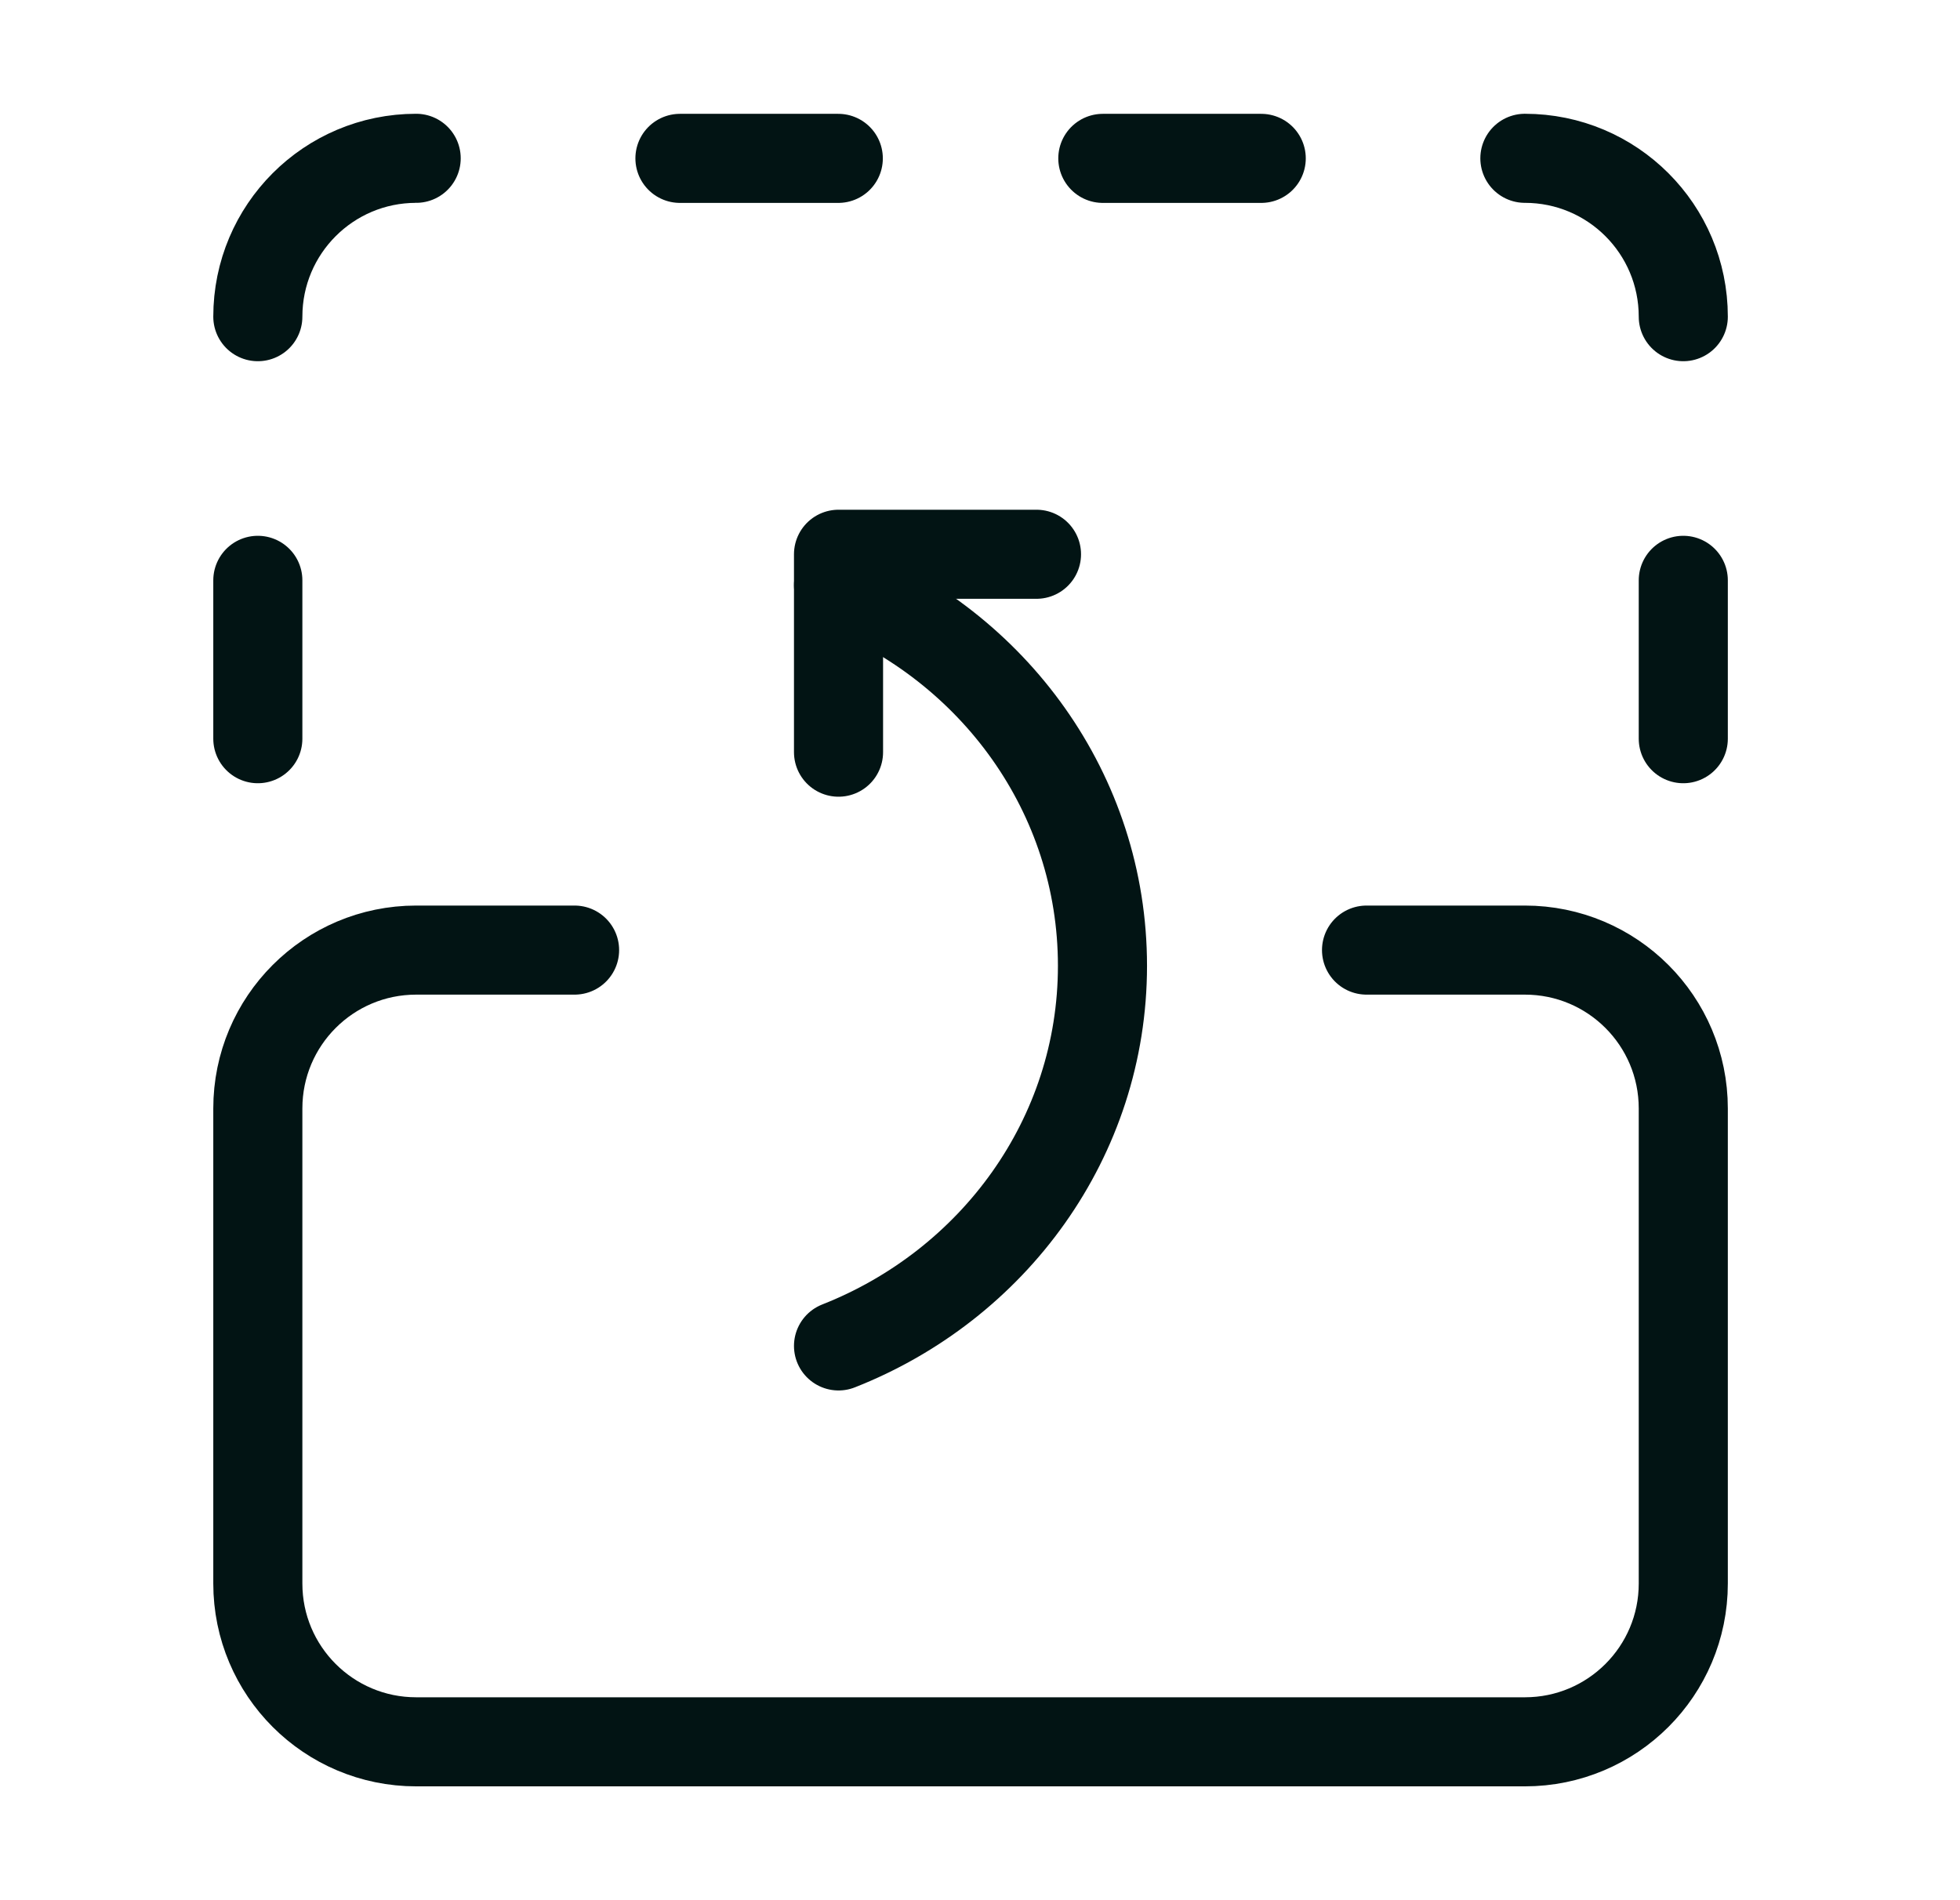
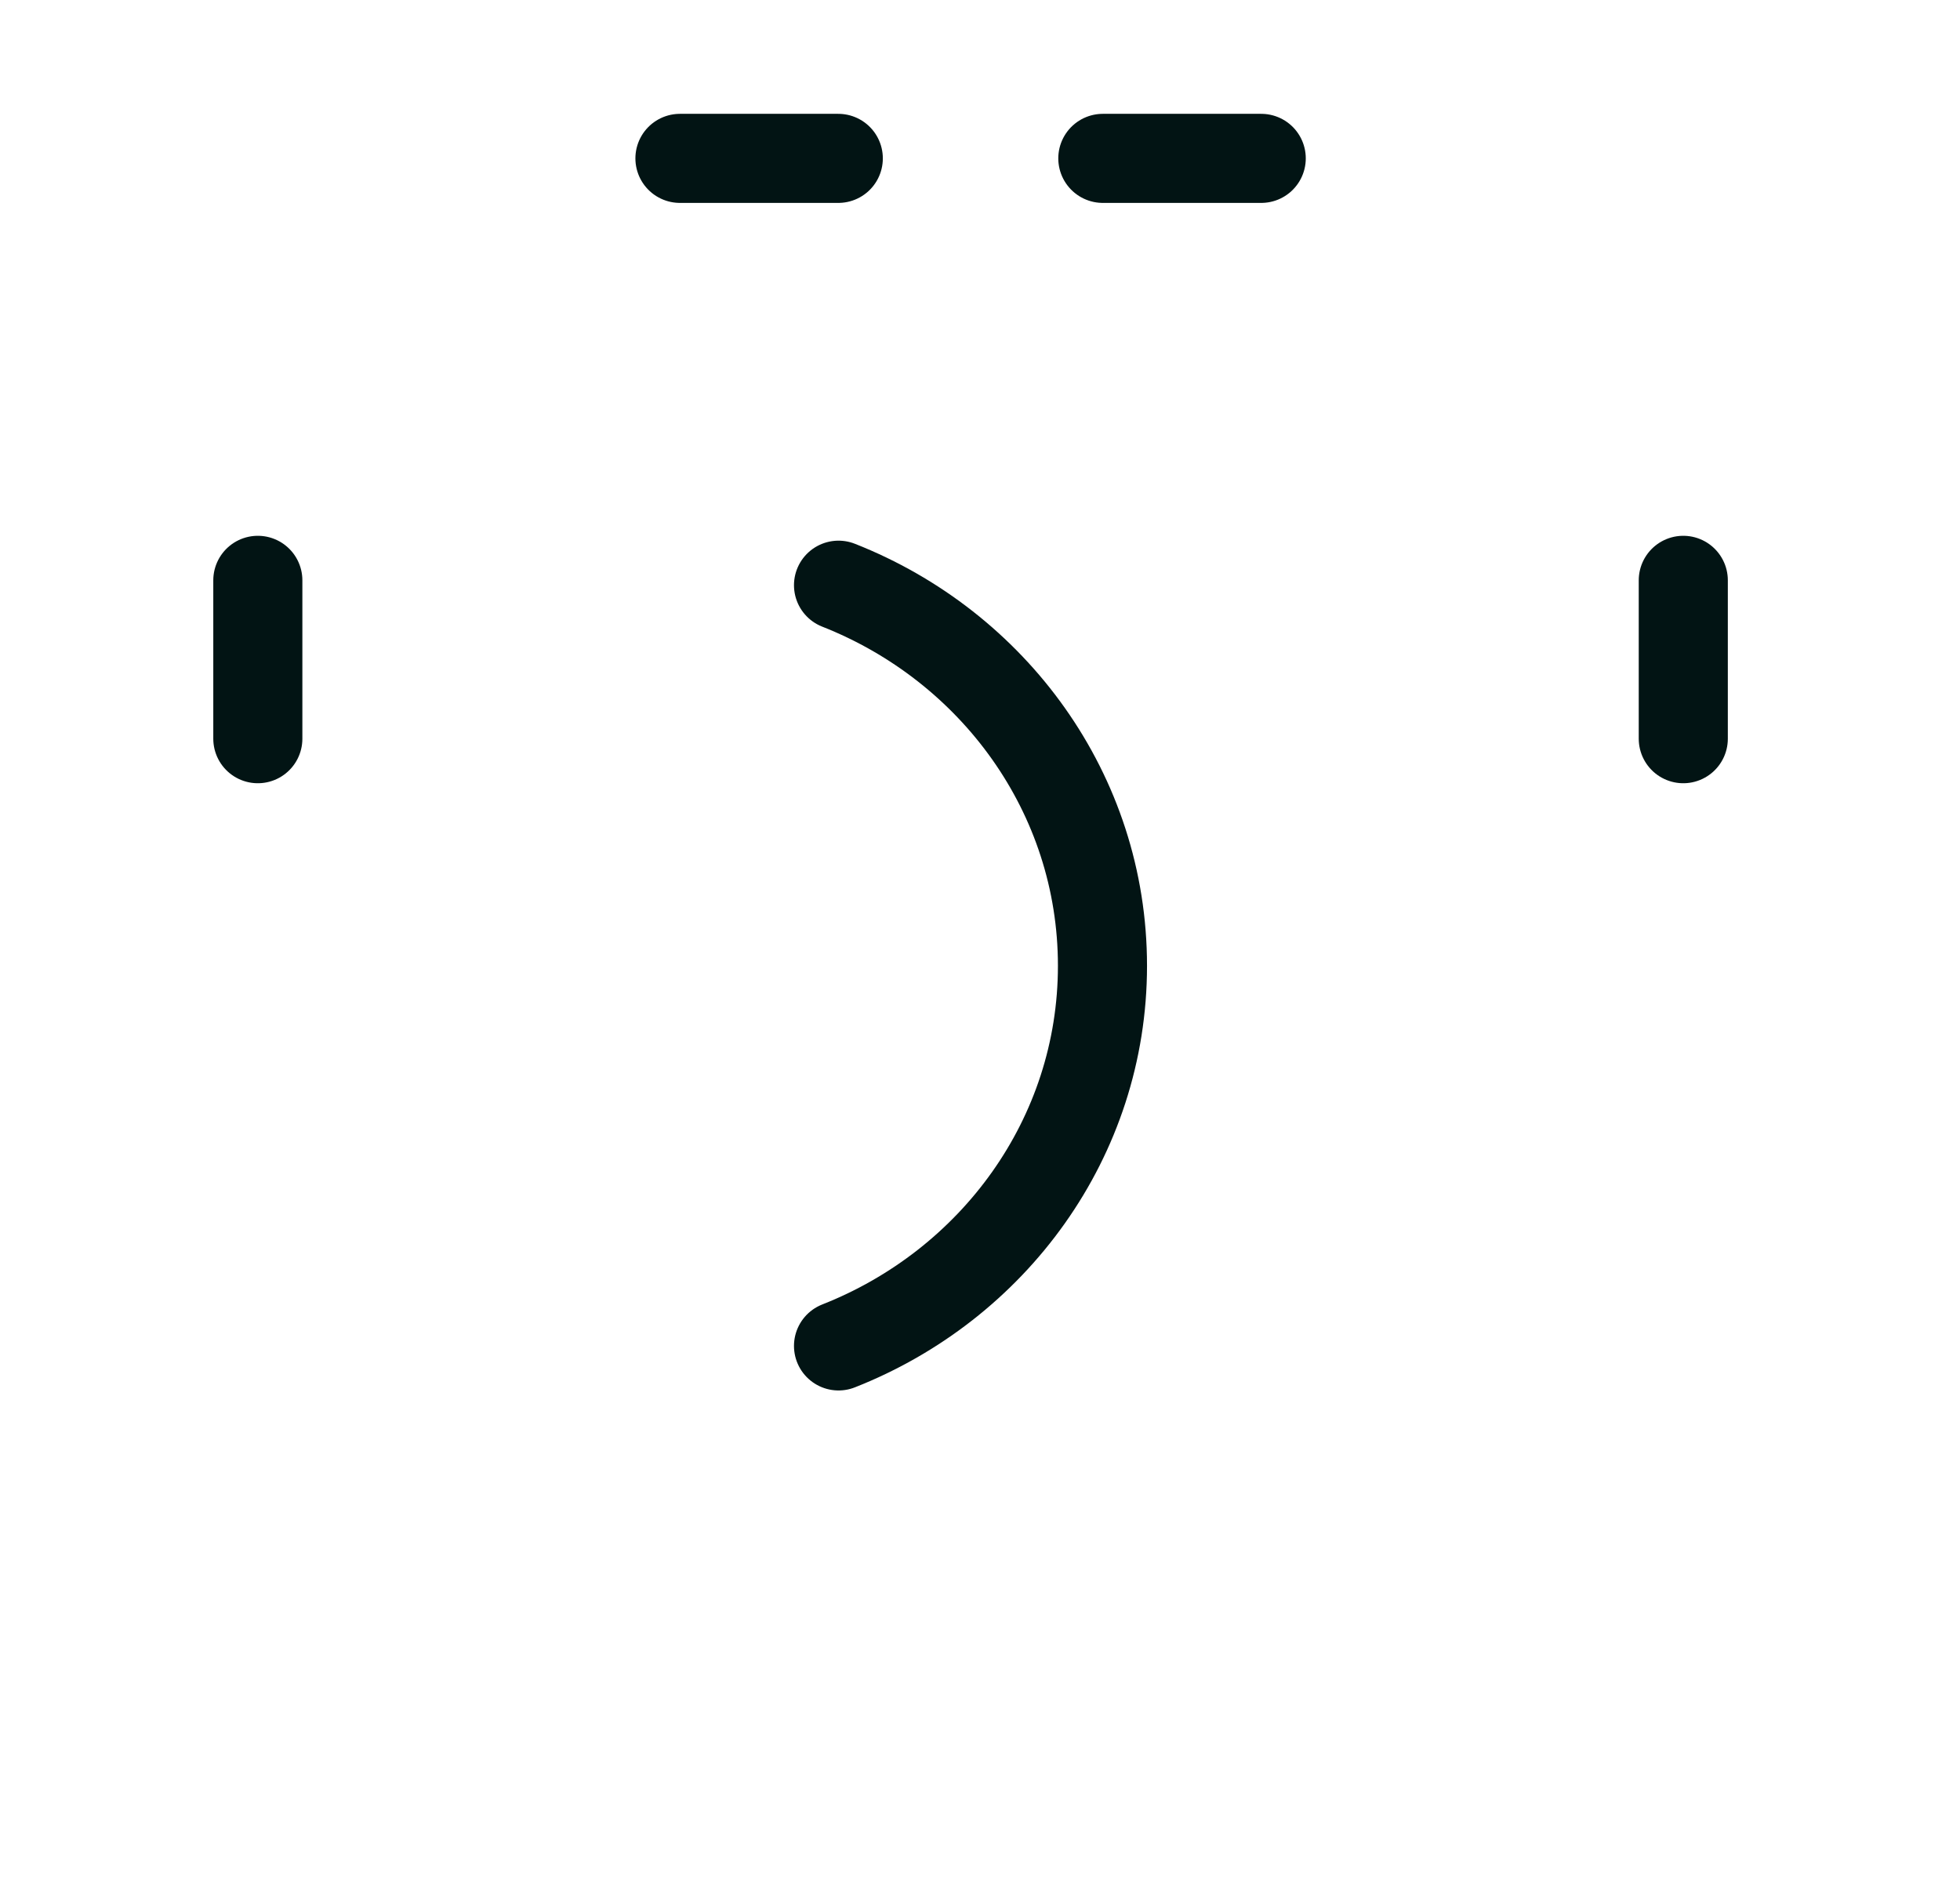
<svg xmlns="http://www.w3.org/2000/svg" fill="none" viewBox="0 0 33 32" height="32" width="33">
-   <path stroke-linejoin="round" stroke-linecap="round" stroke-width="1.5" stroke="#021414" d="M28.341 5.333C28.341 3.859 27.148 2.666 25.674 2.666" />
-   <path stroke-linejoin="round" stroke-linecap="round" stroke-width="1.5" stroke="#021414" d="M7.007 2.666C5.534 2.666 4.341 3.859 4.341 5.333" />
-   <path stroke-linejoin="round" stroke-linecap="round" stroke-width="1.5" stroke="#021414" d="M17.451 9.334H14.118V12.667" />
  <path stroke-linejoin="round" stroke-linecap="round" stroke-width="1.5" stroke="#021414" d="M14.118 9.855C16.724 10.882 18.562 13.362 18.562 16.264C18.562 19.165 16.722 21.641 14.118 22.666" />
-   <path stroke-linejoin="round" stroke-linecap="round" stroke-width="1.5" stroke="#021414" d="M9.674 16H7.007C5.534 16 4.341 17.193 4.341 18.667V26.667C4.341 28.14 5.534 29.333 7.007 29.333H25.674C27.148 29.333 28.341 28.14 28.341 26.667V18.667C28.341 17.193 27.148 16 25.674 16H23.008" />
  <path stroke-linejoin="round" stroke-linecap="round" stroke-width="1.5" stroke="#021414" d="M14.114 2.667H11.448" />
  <path stroke-linejoin="round" stroke-linecap="round" stroke-width="1.5" stroke="#021414" d="M21.235 2.667H18.568" />
  <path stroke-linejoin="round" stroke-linecap="round" stroke-width="1.5" stroke="#021414" d="M4.341 9.773V12.44" />
  <path stroke-linejoin="round" stroke-linecap="round" stroke-width="1.5" stroke="#021414" d="M28.341 9.773V12.44" />
</svg>